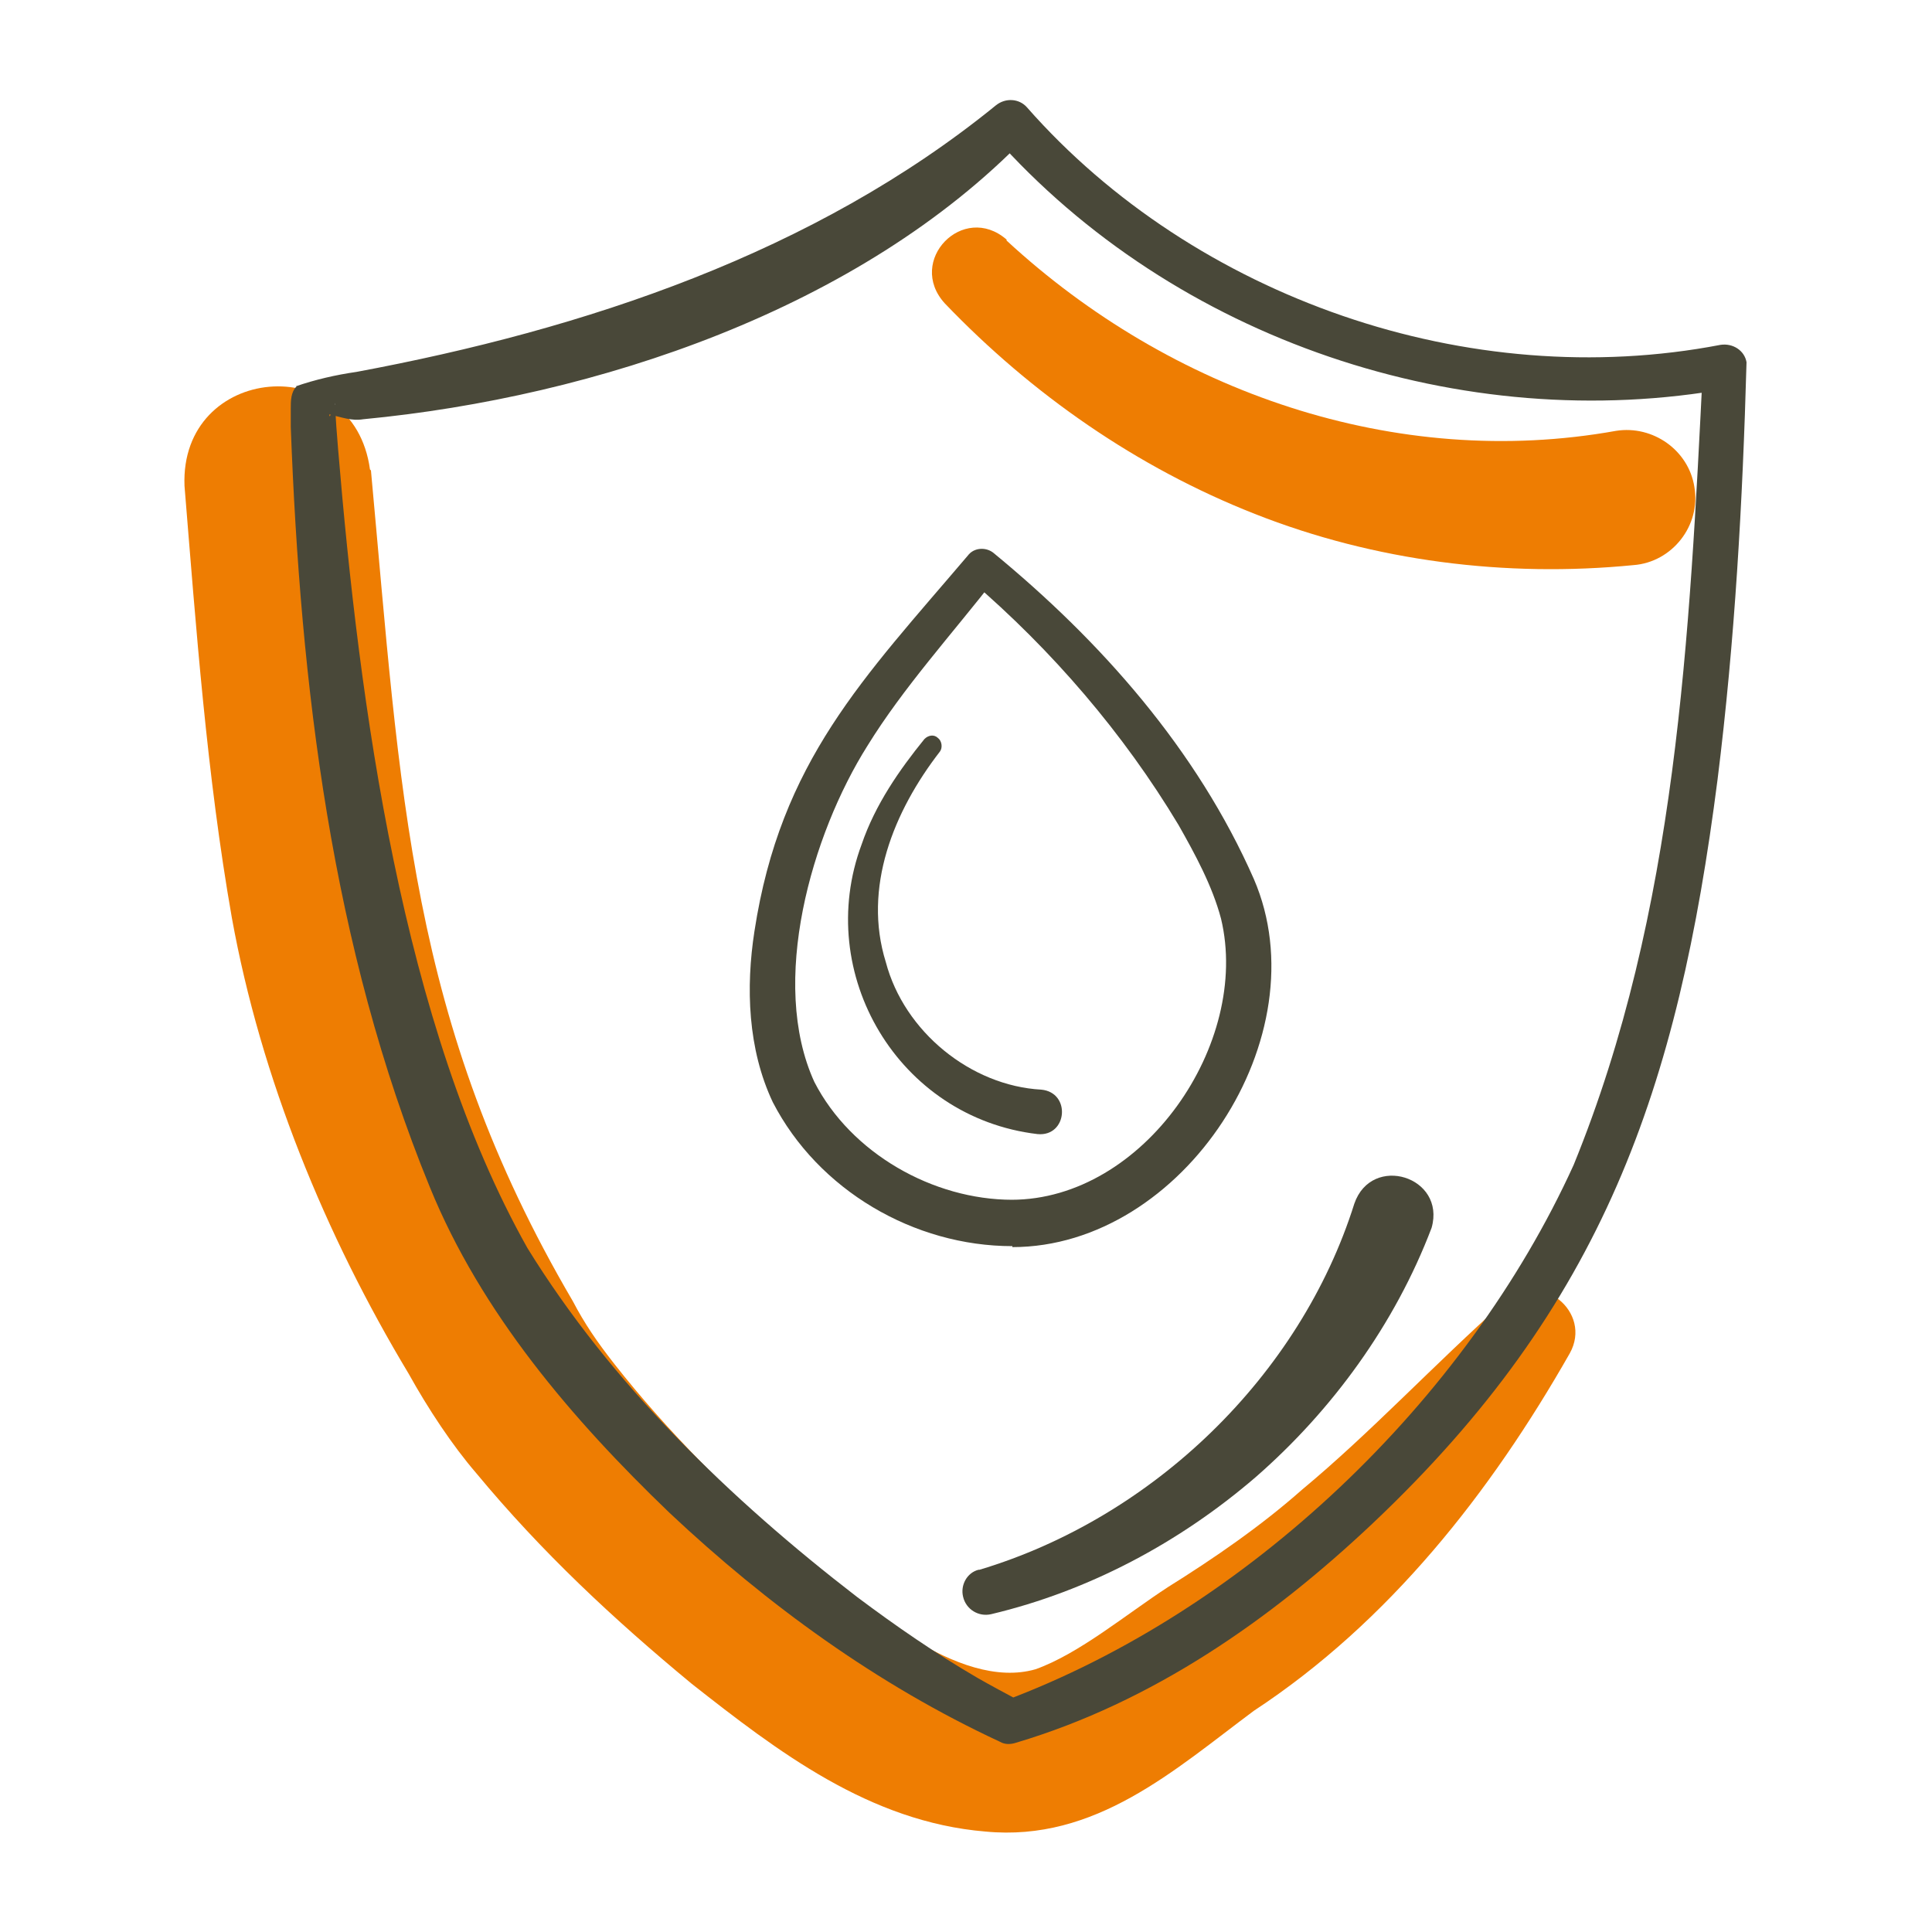
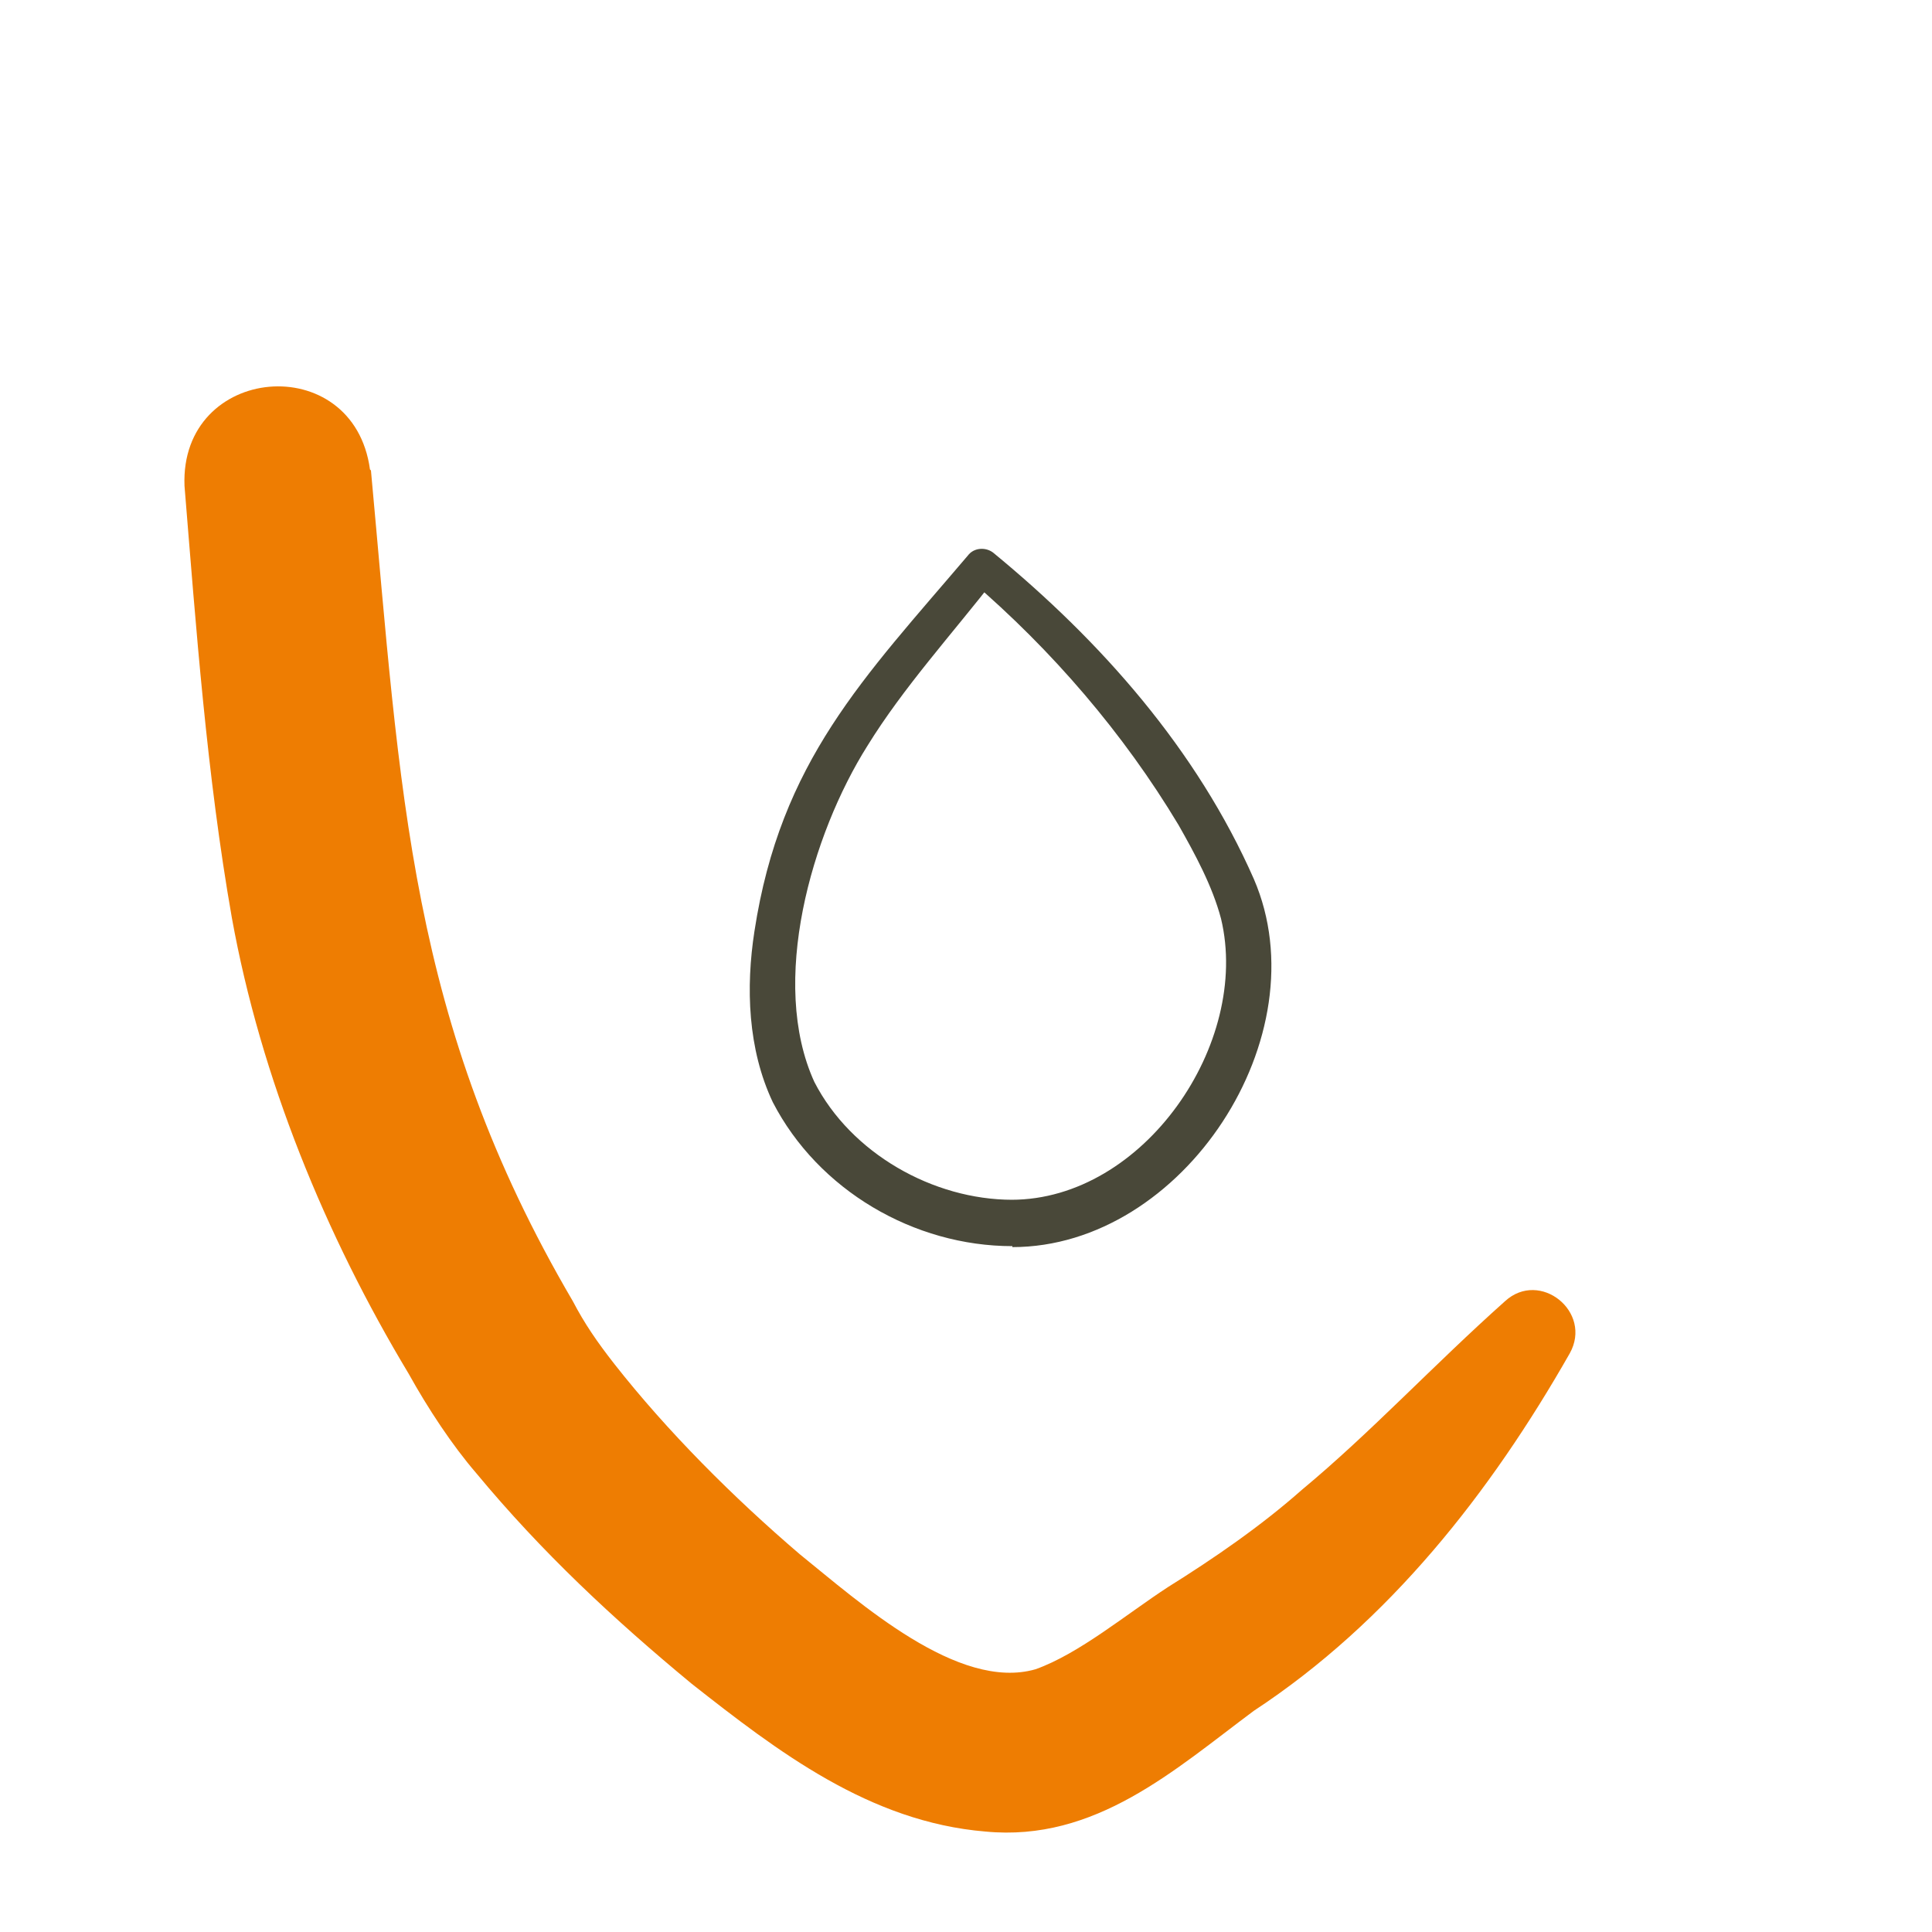
<svg xmlns="http://www.w3.org/2000/svg" id="Ebene_1" version="1.1" viewBox="0 0 200 200">
  <defs>
    <style> .st0 { fill: #ee7d02; } .st1 { fill: #494839; } </style>
  </defs>
  <path class="st1" d="M104.8,129c-10.2,0-20.1-5.8-24.8-14.9-2.6-5.5-2.8-11.9-1.9-17.7,2.7-17.6,11.3-26.2,22.1-38.9.6-.8,1.8-.9,2.6-.3,11.2,9.2,21.1,20.4,27,33.8,7,16.2-7.3,38.1-25,38.1h0ZM104.7,124.2c13.7,0,24.8-16.2,21.7-29.1-.9-3.4-2.7-6.7-4.4-9.7-5.7-9.5-13.1-18.1-21.5-25.3,0,0,2.6-.3,2.6-.3-4.6,5.9-9.6,11.4-13.3,17.4-5.8,9.2-10.2,24.5-5.5,34.8,3.8,7.4,12.3,12.2,20.5,12.2h0Z" />
  <path class="st0" d="M38.4,48.7c3.1,33.5,3.9,57,20.9,86,1.2,2.3,2.5,4.2,4.3,6.5,5.5,7,12.3,13.8,19.2,19.7,6.2,5,16.4,14.2,24.4,11.9,4.5-1.6,9.4-5.7,13.7-8.5,4.8-3,9.6-6.3,13.9-10.1,7.1-5.9,13.6-12.9,21-19.5,3.6-3.3,9.1,1.1,6.7,5.4-8.2,14.4-18.7,27.8-32.7,37-8.2,6.1-16.4,13.6-27.8,12.5-12-1-21.5-8.3-30.4-15.3-8.1-6.7-15.5-13.6-22.3-21.8-2.5-2.9-5-6.7-7-10.3-8.6-14.3-15.3-30.6-18.3-47.2-2.6-14.8-3.7-30-4.9-44.7-.5-12.6,17.5-14.2,19.2-1.7h0Z" />
-   <path class="st1" d="M30.6,40c2-.7,4.2-1.2,6.3-1.5,23.6-4.4,47.4-12.3,66.2-27.6,1-.8,2.4-.7,3.2.2,8.7,9.9,20.2,17.3,32.7,21.6,12.5,4.3,26.1,5.5,39.1,3,1.3-.2,2.5.6,2.7,1.8-.4,14.4-1.2,28.8-3,43.2-4.1,32-11.8,54.4-35.7,77-10.6,10-22.8,18.5-36.9,22.7-.6.2-1.2.2-1.7-.1-12.7-5.9-24.1-14.2-34.2-23.7-10.1-9.7-19.5-20.7-24.8-33.7-10.2-24.9-13.4-52-14.4-78.7,0-.3,0-1.6,0-1.9,0-.8,0-1.7.6-2.3h0ZM34.1,43.1c.3-.3.7-1,.6-1.4,0,0,0,0,0,0,0,1.3.2,3.5.3,4.8,2.2,26.4,6.6,59.6,19.6,82.7,8.7,14.1,21,26,34.1,36.1,4,3,8.2,5.9,12.5,8.4,1.4.8,2.9,1.6,4.4,2.4h-1.7c25.2-9.4,47.9-31.1,59-55.5,10.7-26.2,12-54.8,13.4-82.8,0,0,2.7,2.4,2.7,2.4-27.6,5-57.4-5-76.1-26.1,0,0,3.4.1,3.3.1-17.2,17.8-44.5,26.9-68.6,29.2-1.2.2-2.2-.2-3.5-.5h0Z" />
-   <path class="st0" d="M104.2,24.9c17,15.7,40.3,23.8,63.1,19.7,3.8-.6,7.5,2,8.1,5.8.7,4-2.3,7.8-6.3,8.1-13.2,1.3-26.8-.4-39.2-5.3-12.2-4.8-23.1-12.4-32.1-21.8-4-4.4,1.9-10.5,6.4-6.6h0Z" />
-   <path class="st1" d="M97.3,77.8c-4.8,6.2-8,14.1-5.6,21.8,1.9,7.2,8.8,12.8,16.1,13.2,3.1.3,2.7,4.9-.4,4.6-14.4-1.7-23.2-16.6-18.2-30,1.4-4.1,3.9-7.7,6.5-10.9.4-.4,1-.5,1.4-.1.4.3.5,1,.2,1.4h0Z" />
-   <path class="st1" d="M101.4,162.5c18-5.4,33.2-20.1,38.8-37.9,1.8-5.2,9.5-2.8,8,2.5-3.8,10-10.3,18.9-18.2,25.8-7.9,6.8-17.3,11.8-27.4,14.2-1.3.3-2.6-.5-2.9-1.8-.3-1.2.4-2.5,1.6-2.8h0Z" />
</svg>